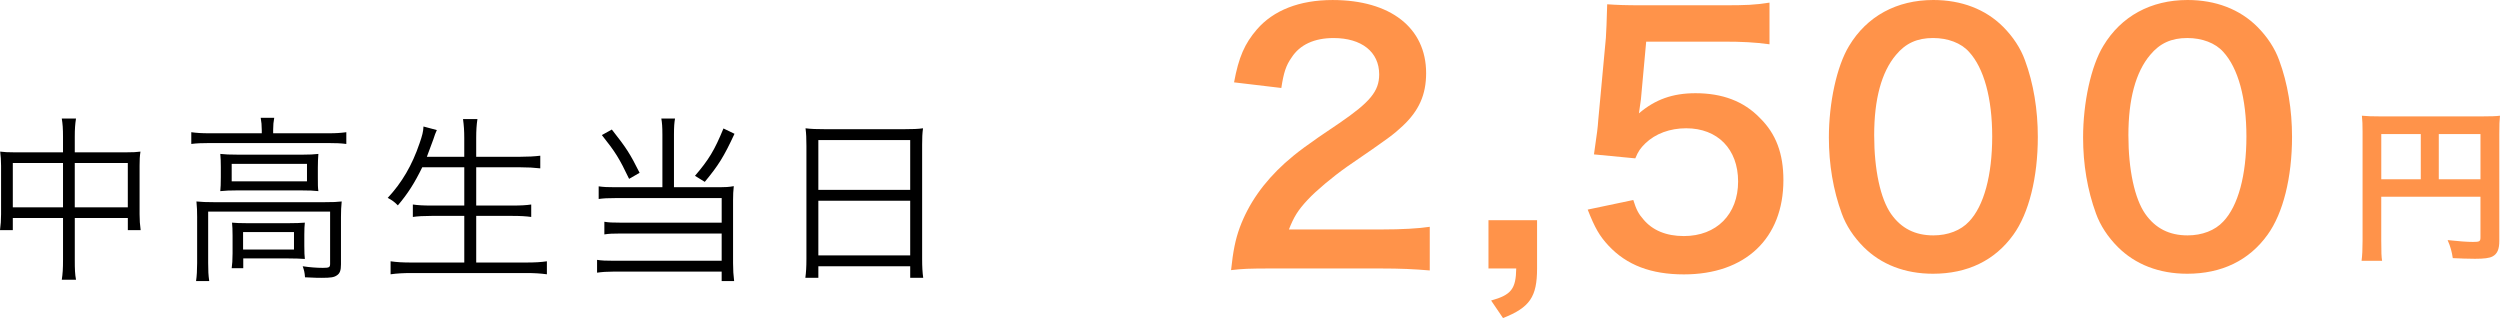
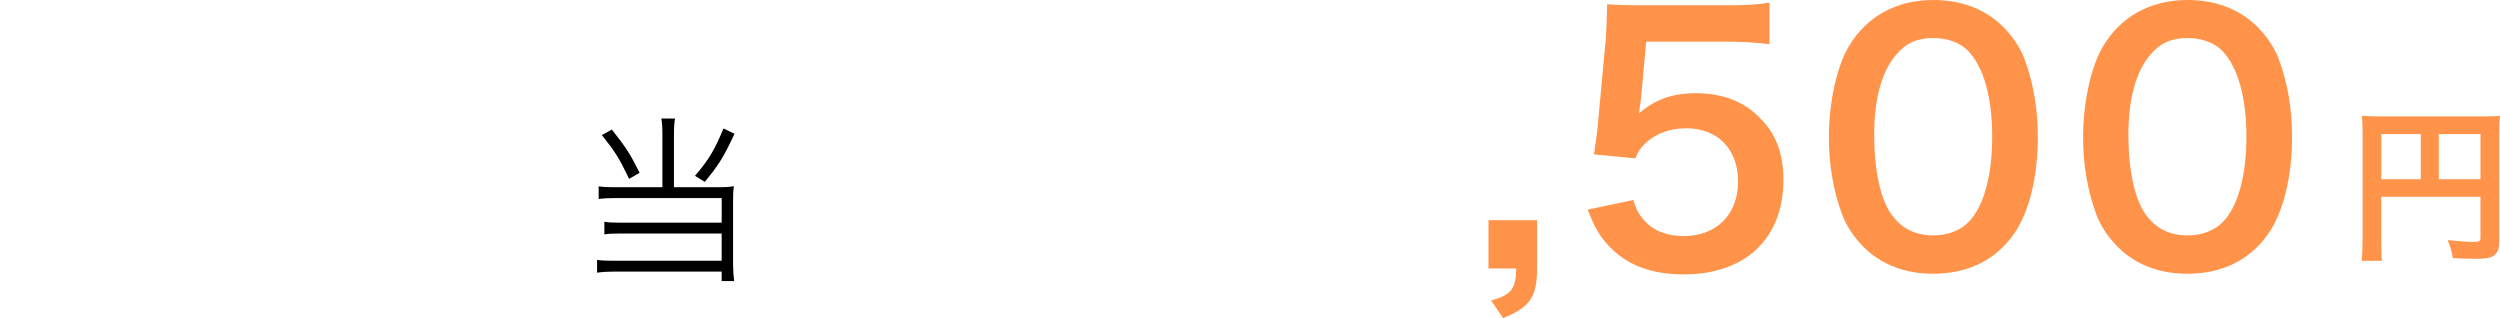
<svg xmlns="http://www.w3.org/2000/svg" id="_レイヤー_1" data-name="レイヤー 1" width="210" height="26.717" version="1.1" viewBox="0 0 210 26.717">
  <g>
    <g>
-       <path d="M106.992,22.551c-2.166,0-2.61.027-3.582.139.166-1.583.36-2.555.722-3.555.75-2.027,2-3.805,3.805-5.443.972-.861,1.805-1.5,4.582-3.359,2.555-1.75,3.333-2.666,3.333-4.083,0-1.889-1.473-3.055-3.833-3.055-1.61,0-2.832.556-3.526,1.638-.473.667-.667,1.277-.861,2.556l-3.971-.472c.389-2.111.889-3.25,1.916-4.443,1.389-1.611,3.582-2.473,6.359-2.473,4.86,0,7.859,2.334,7.859,6.138,0,1.833-.611,3.166-1.972,4.443-.778.722-1.056.944-4.666,3.416-1.222.86-2.61,2.027-3.305,2.776-.833.889-1.166,1.445-1.583,2.5h7.776c1.749,0,3.138-.083,4.055-.223v3.666c-1.306-.111-2.416-.166-4.193-.166h-8.915Z" style="fill: #ff934a; stroke-width: 0px;" />
      <path d="M129.114,22.551c0,2.389-.611,3.277-2.86,4.166l-1-1.473c1.694-.473,2.083-.972,2.11-2.693h-2.332v-4.055h4.082v4.055Z" style="fill: #ff934a; stroke-width: 0px;" />
      <path d="M137.197,16.802c.25.806.444,1.167.833,1.61.778.945,1.944,1.417,3.416,1.417,2.749,0,4.555-1.833,4.555-4.583,0-2.721-1.722-4.471-4.36-4.471-1.36,0-2.583.445-3.443,1.277-.389.389-.583.639-.833,1.25l-3.472-.333c.278-1.972.306-2.11.361-2.888l.639-6.888c.027-.5.083-1.444.111-2.833.833.056,1.472.084,2.943.084h6.832c1.916,0,2.61-.028,3.859-.223v3.499c-1.222-.167-2.305-.222-3.832-.222h-6.526l-.444,4.859c-.027.223-.083.611-.166,1.166,1.36-1.166,2.832-1.693,4.748-1.693,2.25,0,4.055.666,5.416,2.082,1.36,1.334,1.972,3,1.972,5.222,0,4.888-3.193,7.915-8.359,7.915-2.749,0-4.805-.777-6.332-2.416-.749-.806-1.139-1.473-1.749-3.027l3.832-.806Z" style="fill: #ff934a; stroke-width: 0px;" />
      <path d="M156.542,20.746c-.833-.834-1.472-1.806-1.832-2.806-.723-1.972-1.084-4.138-1.084-6.388,0-2.943.667-5.998,1.694-7.691,1.5-2.5,3.999-3.861,7.082-3.861,2.36,0,4.388.777,5.859,2.25.833.833,1.472,1.805,1.833,2.805.722,1.943,1.083,4.166,1.083,6.443,0,3.416-.75,6.414-2.055,8.22-1.556,2.167-3.86,3.276-6.749,3.276-2.36,0-4.359-.777-5.832-2.248ZM165.401,18.607c1.25-1.306,1.944-3.889,1.944-7.138,0-3.222-.694-5.749-1.944-7.109-.666-.749-1.777-1.166-3.027-1.166-1.333,0-2.305.444-3.11,1.416-1.222,1.444-1.833,3.722-1.833,6.749,0,2.916.528,5.332,1.417,6.609.86,1.222,2.027,1.805,3.555,1.805,1.222,0,2.305-.416,2.999-1.166Z" style="fill: #ff934a; stroke-width: 0px;" />
      <path d="M177.896,20.746c-.833-.834-1.472-1.806-1.832-2.806-.723-1.972-1.084-4.138-1.084-6.388,0-2.943.667-5.998,1.694-7.691,1.5-2.5,3.999-3.861,7.082-3.861,2.36,0,4.388.777,5.859,2.25.833.833,1.472,1.805,1.833,2.805.722,1.943,1.083,4.166,1.083,6.443,0,3.416-.75,6.414-2.055,8.22-1.556,2.167-3.86,3.276-6.749,3.276-2.36,0-4.359-.777-5.832-2.248ZM186.755,18.607c1.25-1.306,1.944-3.889,1.944-7.138,0-3.222-.694-5.749-1.944-7.109-.666-.749-1.777-1.166-3.027-1.166-1.333,0-2.305.444-3.11,1.416-1.222,1.444-1.833,3.722-1.833,6.749,0,2.916.528,5.332,1.417,6.609.86,1.222,2.027,1.805,3.555,1.805,1.222,0,2.305-.416,2.999-1.166Z" style="fill: #ff934a; stroke-width: 0px;" />
    </g>
    <path d="M200.026,20.282c0,.882.014,1.303.07,1.625h-1.724c.057-.448.084-.952.084-1.681v-9.161c0-.589-.014-.938-.056-1.345.448.042.812.057,1.555.057h8.517c.771,0,1.19-.015,1.527-.057-.042.406-.057.771-.057,1.527v8.979c0,.714-.168,1.106-.574,1.316-.266.141-.714.196-1.471.196-.546,0-1.316-.028-1.863-.056-.084-.547-.182-.939-.434-1.514.924.098,1.624.154,2.129.154.546,0,.63-.042.63-.378v-3.418h-8.334v3.754ZM203.346,11.262h-3.319v3.796h3.319v-3.796ZM208.36,15.058v-3.796h-3.502v3.796h3.502Z" style="fill: #ff934a; stroke-width: 0px;" />
  </g>
  <g>
-     <path d="M5.293,11.51c0-.732-.029-1.092-.104-1.555h1.196c-.074.463-.104.882-.104,1.525v1.314h4.382c.508,0,.792-.014,1.136-.059-.06.389-.074.702-.074,1.181v4.083c0,.493.029.882.09,1.33h-1.077v-1.017h-4.456v3.484c0,.853.015,1.226.104,1.704h-1.196c.075-.508.104-.896.104-1.704v-3.484H1.076v1.017H0c.06-.434.09-.852.09-1.33v-4.083c0-.464-.03-.792-.075-1.181.359.045.644.059,1.122.059h4.156v-1.285ZM1.076,13.693v3.723h4.217v-3.723H1.076ZM10.736,17.416v-3.723h-4.456v3.723h4.456Z" style="fill: #000; stroke-width: 0px;" />
-     <path d="M21.988,10.912c0-.389-.029-.674-.089-1.018h1.136c-.06.329-.09.613-.09,1.002v.299h4.666c.628,0,1.017-.029,1.48-.09v.987c-.479-.06-.883-.075-1.48-.075h-10.063c-.584,0-1.018.016-1.48.075v-.987c.434.061.867.09,1.51.09h4.411v-.283ZM16.561,18.269c0-.523-.015-.897-.06-1.346.434.045.853.06,1.48.06h9.271c.733,0,1.062-.015,1.451-.06-.045.464-.061.792-.061,1.315v3.963c0,.509-.089.764-.344.928-.239.164-.493.209-1.286.209-.344,0-.434,0-1.391-.045-.029-.404-.074-.583-.194-.928.599.09,1.167.135,1.69.135.538,0,.612-.045.612-.344v-4.381h-10.243v4.307c0,.658.016,1.017.09,1.525h-1.106c.06-.404.09-.928.09-1.511v-3.828ZM18.55,14.066c0-.479-.016-.822-.045-1.137.389.045.777.061,1.42.061h5.548c.583,0,.853-.016,1.271-.061-.03.434-.045.644-.045,1.152v.807c0,.658,0,.838.045,1.167-.434-.045-.732-.06-1.376-.06h-5.518c-.568,0-.867.015-1.346.06.029-.313.045-.583.045-1.167v-.822ZM19.462,15.232h6.325v-1.465h-6.325v1.465ZM25.563,20.691c0,.538.015.762.045,1.062-.389-.03-.853-.045-1.376-.045h-3.798v.822h-.972c.045-.313.074-.702.074-1.241v-1.495c0-.479-.015-.778-.045-1.092.344.03.658.045,1.212.045h3.589c.567,0,.927-.015,1.315-.045-.03.3-.045.523-.045,1.017v.973ZM20.419,20.961h4.276v-1.467h-4.276v1.467Z" style="fill: #000; stroke-width: 0px;" />
-     <path d="M35.469,14.052c-.643,1.315-1.211,2.214-2.049,3.2-.299-.299-.479-.434-.852-.629,1.196-1.285,2.048-2.736,2.677-4.59.224-.643.313-.987.328-1.406l1.122.299c-.104.21-.18.434-.299.793-.045.135-.225.629-.539,1.451h3.141v-1.586c0-.598-.03-1.031-.104-1.584h1.211c-.074.492-.104.957-.104,1.584v1.586h3.679c.673,0,1.196-.03,1.704-.09v1.062c-.553-.06-1.031-.09-1.689-.09h-3.693v3.215h3.021c.748,0,1.211-.03,1.6-.089v1.046c-.434-.06-.896-.089-1.6-.089h-3.021v3.917h4.172c.763,0,1.256-.03,1.765-.104v1.092c-.568-.074-1.017-.105-1.75-.105h-9.615c-.717,0-1.226.031-1.764.105v-1.092c.523.074,1.002.104,1.749.104h4.441v-3.917h-2.736c-.688,0-1.167.029-1.585.089v-1.046c.403.059.837.089,1.585.089h2.736v-3.215h-3.529Z" style="fill: #000; stroke-width: 0px;" />
    <path d="M55.641,11.301c0-.644-.029-1.002-.09-1.346h1.151c-.06.344-.089.688-.089,1.346v4.426h3.843c.464,0,.763-.016,1.182-.09-.045.419-.061.688-.061,1.182v5.278c0,.583.03,1.017.09,1.511h-1.047v-.793h-9.076c-.554,0-.957.029-1.391.09v-1.076c.389.059.732.074,1.375.074h9.092v-2.287h-8.523c-.598,0-.957.014-1.331.074v-1.062c.359.061.688.075,1.376.075h8.479v-2.063h-8.972c-.613,0-.912.016-1.361.074v-1.061c.419.059.748.074,1.406.074h3.947v-4.426ZM51.394,10.881c1.227,1.557,1.525,2.02,2.333,3.635l-.882.508c-.838-1.75-1.137-2.229-2.288-3.678l.837-.465ZM61.698,11.24c-.897,1.93-1.346,2.646-2.497,4.037l-.823-.508c1.151-1.346,1.63-2.123,2.393-3.978l.928.448Z" style="fill: #000; stroke-width: 0px;" />
-     <path d="M67.739,12.242c0-.598-.016-1.031-.075-1.465.479.06.912.074,1.601.074h6.729c.688,0,1.106-.015,1.54-.074-.06.434-.074.807-.074,1.375v9.586c0,.717.029,1.137.09,1.6h-1.092v-.973h-7.716v.973h-1.092c.06-.449.09-.912.09-1.585v-9.511ZM68.741,15.951h7.716v-4.188h-7.716v4.188ZM68.741,21.453h7.716v-4.59h-7.716v4.59Z" style="fill: #000; stroke-width: 0px;" />
  </g>
</svg>